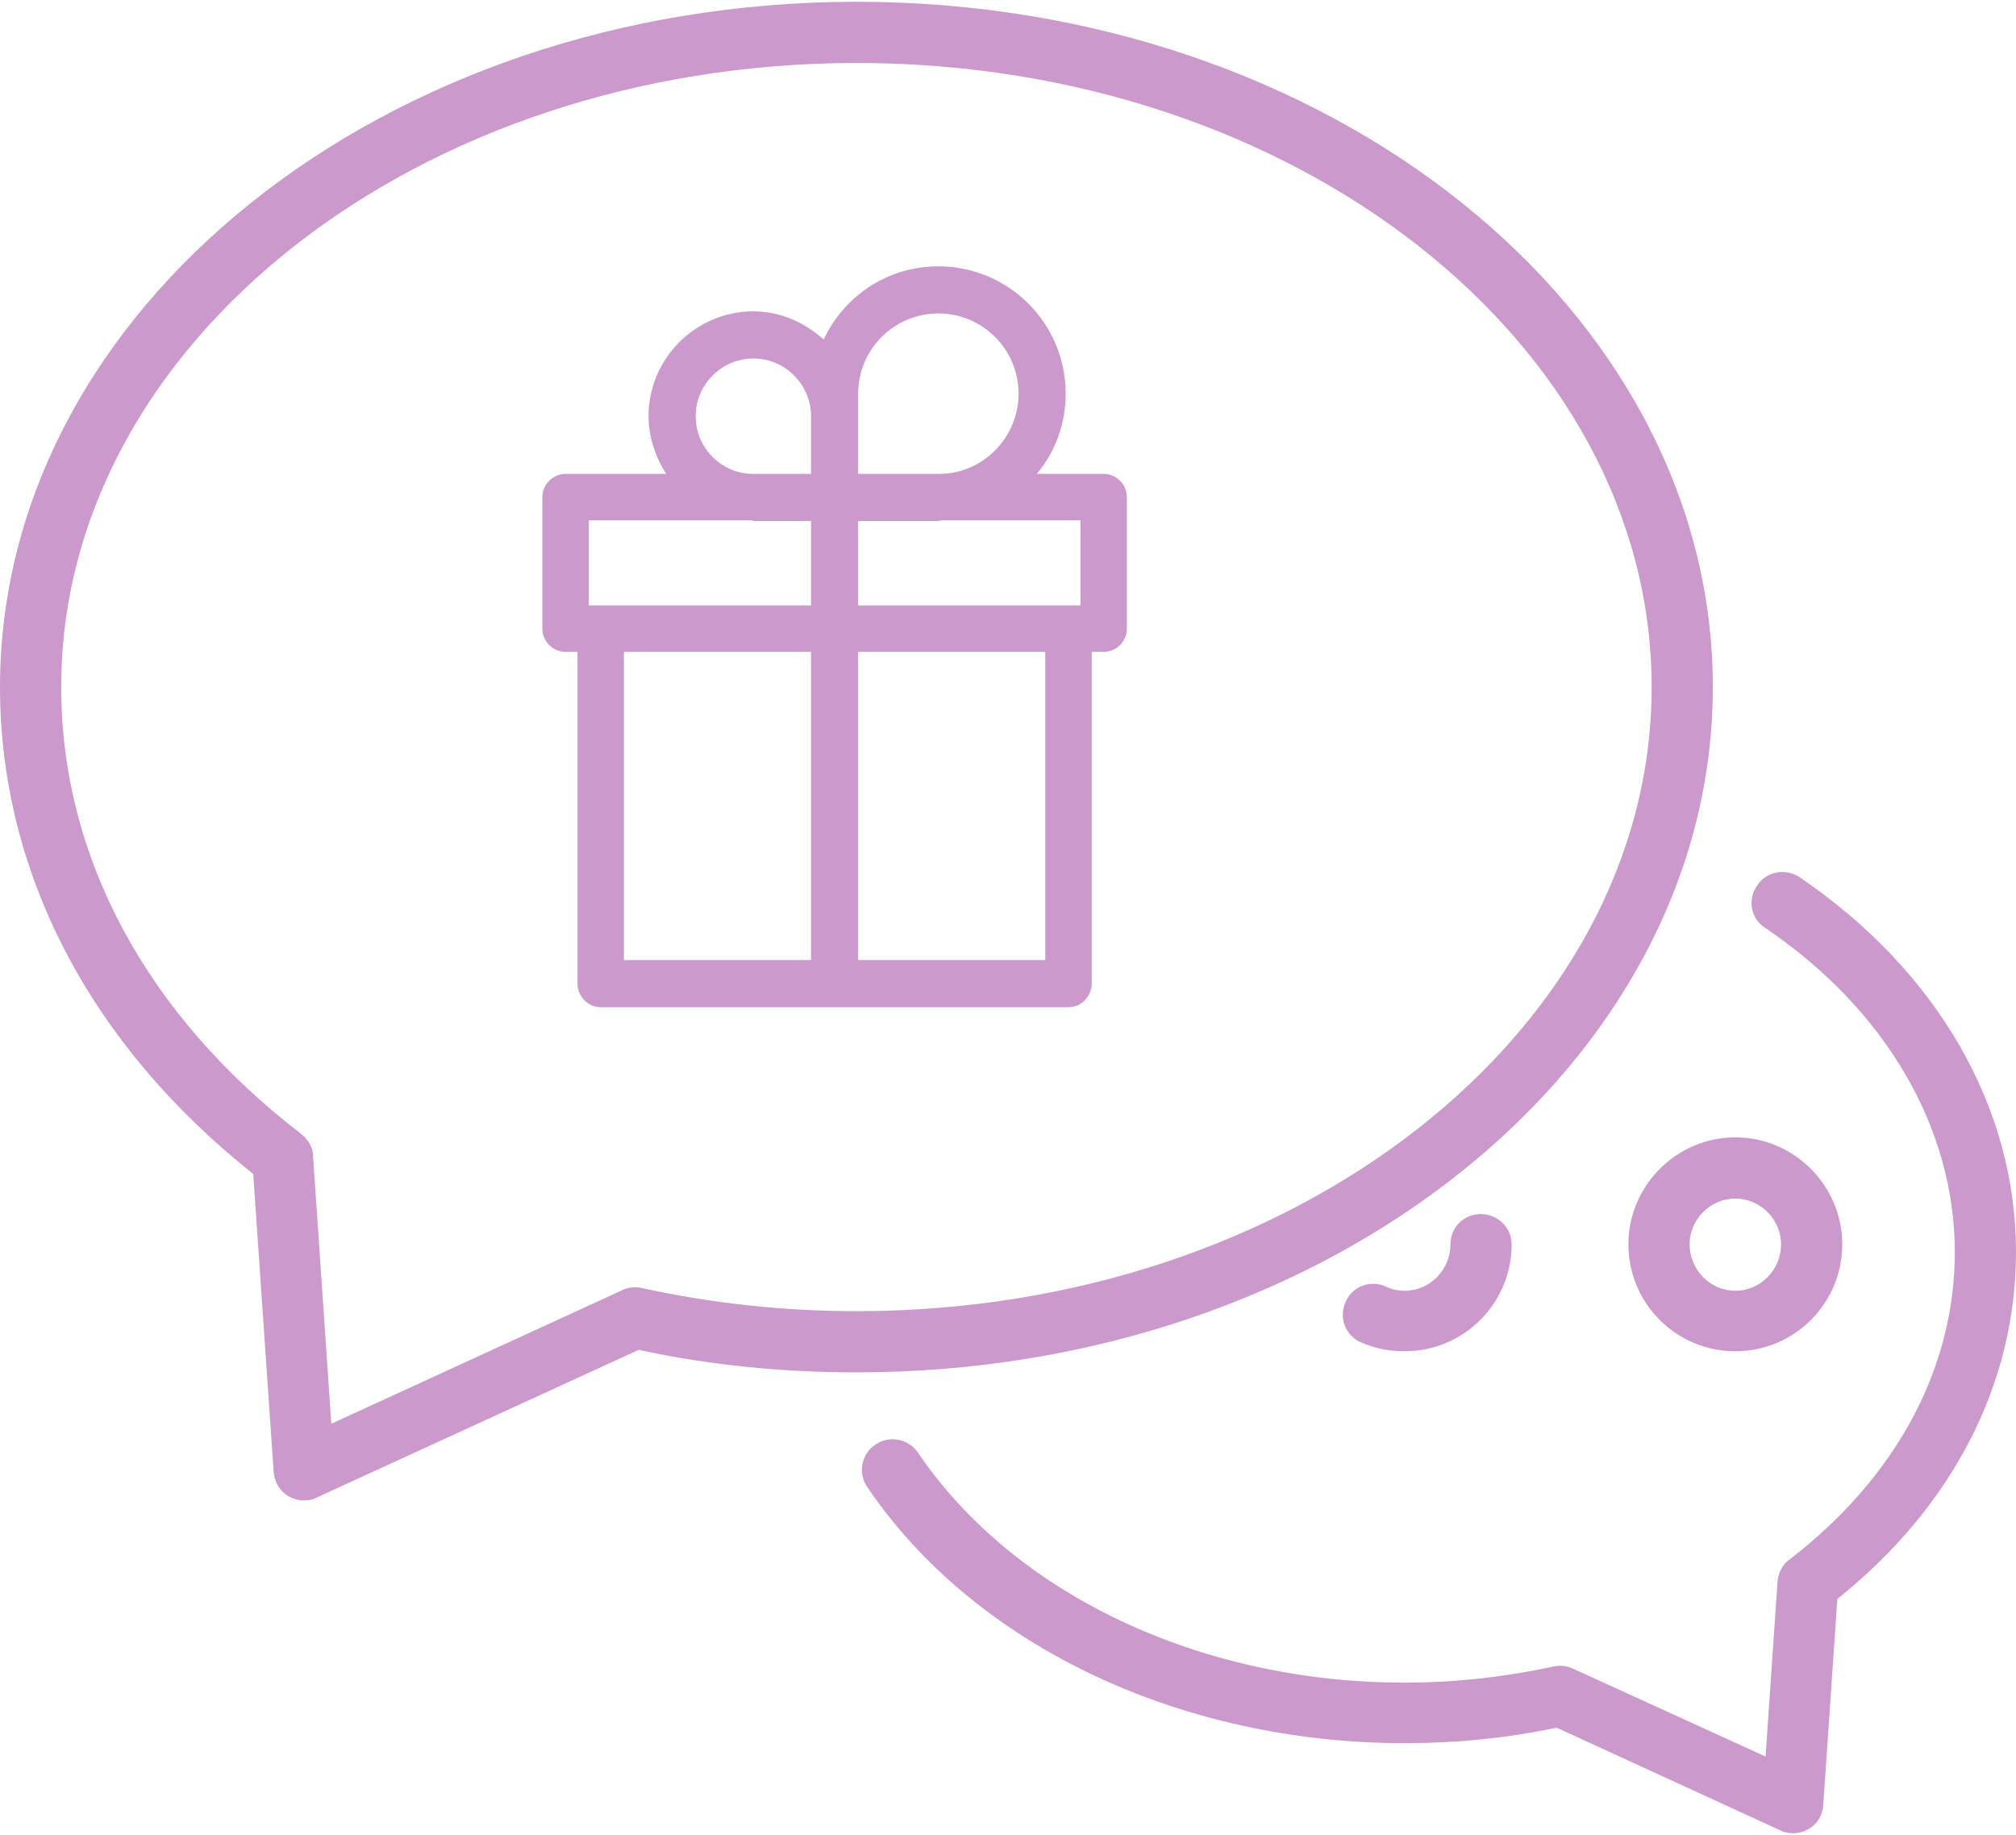
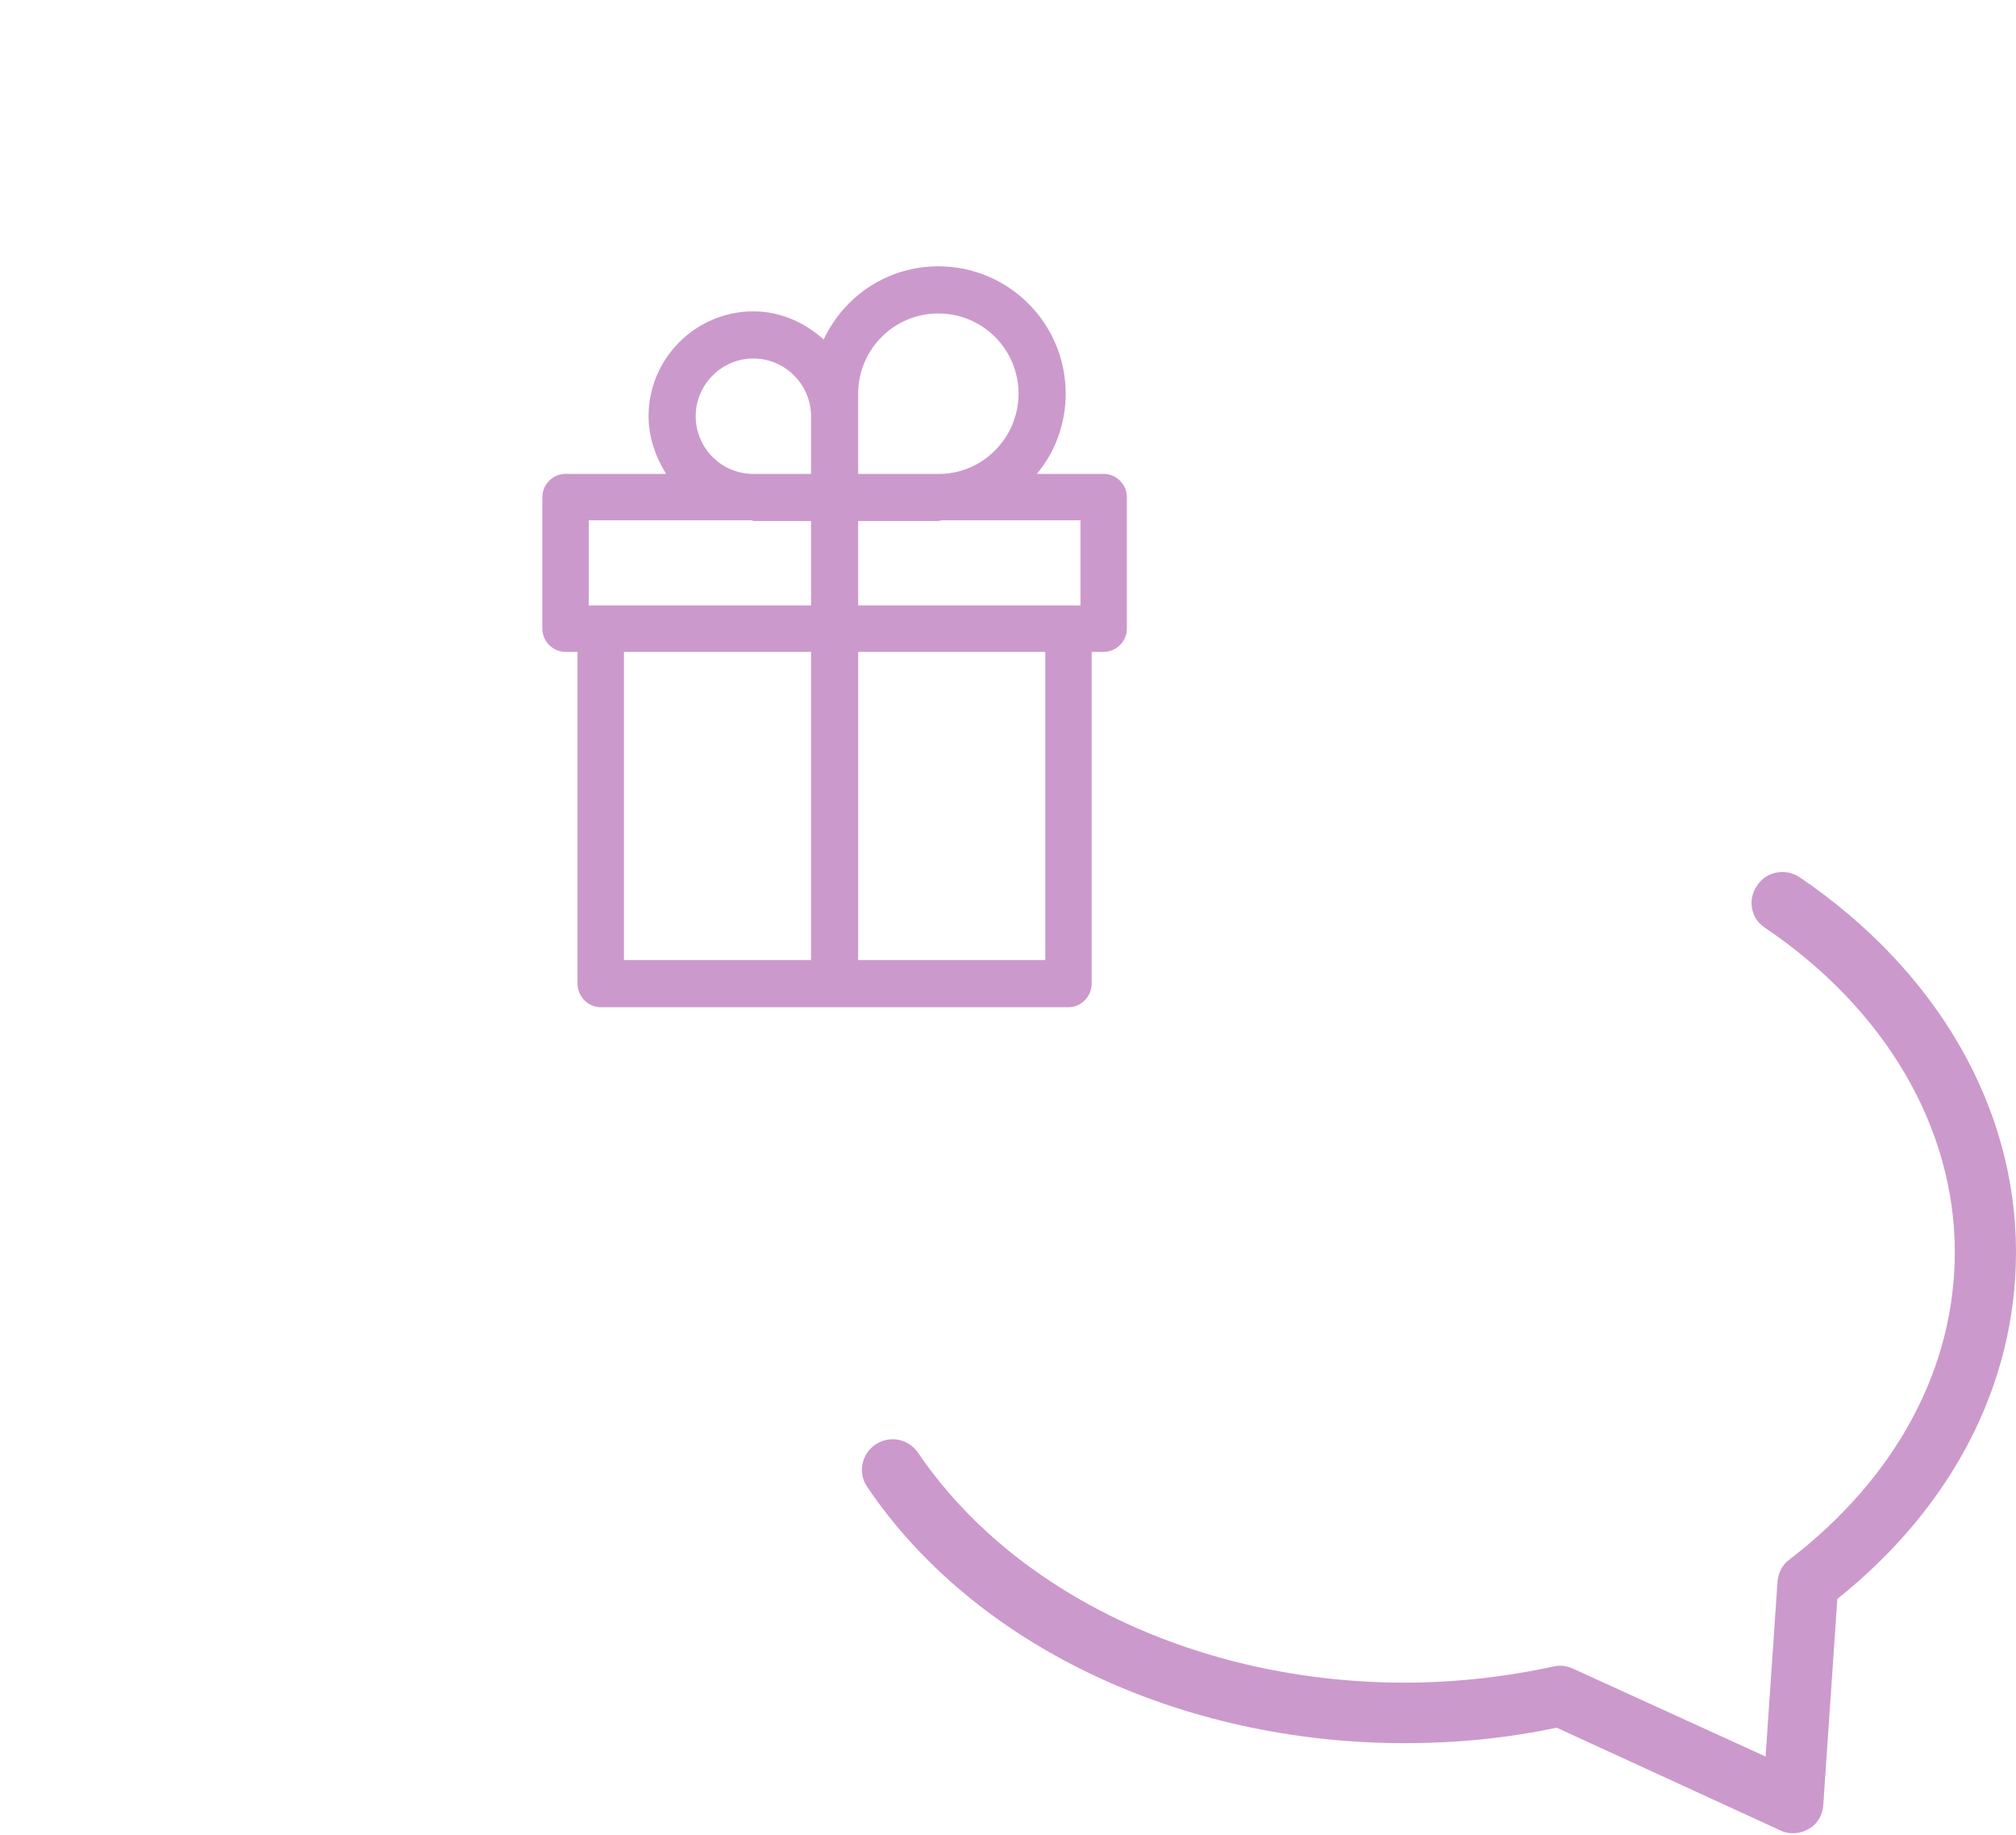
<svg xmlns="http://www.w3.org/2000/svg" xml:space="preserve" width="200px" height="182px" version="1.1" style="shape-rendering:geometricPrecision; text-rendering:geometricPrecision; image-rendering:optimizeQuality; fill-rule:evenodd; clip-rule:evenodd" viewBox="0 0 28.66 26.03">
  <defs>
    <style type="text/css">
   
    .fil0 {fill:#CC99CC;fill-rule:nonzero}
   
  </style>
  </defs>
  <g id="Layer_x0020_1">
    <g id="_1778236950128">
      <path class="fil0" d="M25.58 12.44c-0.2,-0.13 -0.47,-0.08 -0.6,0.12 -0.14,0.2 -0.09,0.47 0.11,0.6 1.72,1.16 2.7,2.85 2.7,4.61 0,1.66 -0.84,3.21 -2.35,4.37 -0.1,0.07 -0.16,0.19 -0.17,0.31l-0.17 2.49 -2.74 -1.25c-0.09,-0.04 -0.18,-0.05 -0.27,-0.03 -0.7,0.15 -1.41,0.23 -2.12,0.23 -2.91,0 -5.56,-1.26 -6.92,-3.27 -0.14,-0.2 -0.41,-0.25 -0.61,-0.11 -0.19,0.13 -0.25,0.4 -0.11,0.6 1.52,2.25 4.45,3.64 7.64,3.64 0.73,0 1.45,-0.07 2.16,-0.22l3.18 1.46c0.06,0.03 0.12,0.04 0.18,0.04 0.08,0 0.15,-0.02 0.22,-0.06 0.13,-0.07 0.2,-0.2 0.21,-0.34l0.2 -2.93c1.64,-1.31 2.54,-3.06 2.54,-4.93 0,-2.06 -1.12,-4 -3.08,-5.33z" />
-       <path class="fil0" d="M20.62 17.66c0,0.36 -0.29,0.66 -0.65,0.66 -0.1,0 -0.19,-0.02 -0.27,-0.06 -0.22,-0.1 -0.48,0 -0.57,0.22 -0.1,0.21 -0.01,0.47 0.21,0.57 0.2,0.09 0.41,0.13 0.63,0.13 0.84,0 1.52,-0.68 1.52,-1.52 0,-0.24 -0.2,-0.43 -0.44,-0.43 -0.24,0 -0.43,0.19 -0.43,0.43z" />
-       <path class="fil0" d="M24.67 17.01c0.36,0 0.65,0.3 0.65,0.65 0,0.36 -0.29,0.66 -0.65,0.66 -0.36,0 -0.65,-0.3 -0.65,-0.66 0,-0.35 0.29,-0.65 0.65,-0.65zm-1.52 0.65c0,0.84 0.68,1.52 1.52,1.52 0.84,0 1.52,-0.68 1.52,-1.52 0,-0.83 -0.68,-1.52 -1.52,-1.52 -0.84,0 -1.52,0.69 -1.52,1.52z" />
-       <path class="fil0" d="M12.18 18.61c-1.03,0 -2.06,-0.11 -3.06,-0.33 -0.09,-0.02 -0.19,-0.01 -0.27,0.03l-4.14 1.9 -0.26 -3.81c0,-0.12 -0.07,-0.23 -0.17,-0.31 -2.2,-1.69 -3.41,-3.94 -3.41,-6.35 0,-4.89 5.07,-8.87 11.31,-8.87 6.23,0 11.3,3.98 11.3,8.87 0,4.89 -5.07,8.87 -11.3,8.87zm12.17 -8.87c0,-5.37 -5.46,-9.74 -12.17,-9.74 -6.72,0 -12.18,4.37 -12.18,9.74 0,2.63 1.28,5.08 3.6,6.92l0.29 4.23c0.01,0.15 0.09,0.28 0.21,0.35 0.07,0.04 0.15,0.06 0.22,0.06 0.06,0 0.13,-0.01 0.18,-0.04l4.58 -2.1c1.01,0.22 2.05,0.32 3.1,0.32 6.71,0 12.17,-4.37 12.17,-9.74z" />
      <path class="fil0" d="M14.86 13.62l-2.66 0 0 -4.38 2.66 0 0 4.38zm-5.99 -4.38l2.66 0 0 4.38 -2.66 0 0 -4.38zm-0.5 -1.87l2.32 0 0.02 0.01 0.82 0 0 1.2 -3.16 0 0 -1.21zm1.52 -1.48c0,-0.45 0.37,-0.82 0.82,-0.82 0.45,0 0.82,0.37 0.82,0.82l0 0.82 -0.84 0c-0.45,-0.01 -0.8,-0.38 -0.8,-0.82zm2.31 -0.32c0,-0.63 0.51,-1.14 1.14,-1.14 0.63,0 1.14,0.51 1.14,1.14 0,0.62 -0.5,1.13 -1.11,1.14l-1.17 0 0 -1.14zm3.16 3.01l-3.16 0 0 -1.2 1.14 0 0.05 -0.01 1.97 0 0 1.21zm0.33 -1.87l-0.95 0c0.26,-0.31 0.41,-0.71 0.41,-1.14 0,-1 -0.81,-1.81 -1.81,-1.81 -0.72,0 -1.34,0.42 -1.63,1.04 -0.27,-0.24 -0.61,-0.4 -1,-0.4 -0.82,0 -1.49,0.67 -1.49,1.49 0,0.3 0.1,0.58 0.25,0.82l-1.43 0c-0.18,0 -0.33,0.15 -0.33,0.33l0 1.87c0,0.18 0.15,0.33 0.33,0.33l0.17 0 0 4.71c0,0.19 0.15,0.34 0.33,0.34l6.65 0c0.18,0 0.33,-0.15 0.33,-0.34l0 -4.71 0.17 0c0.18,0 0.33,-0.15 0.33,-0.33l0 -1.87c0,-0.18 -0.15,-0.33 -0.33,-0.33z" />
    </g>
  </g>
</svg>